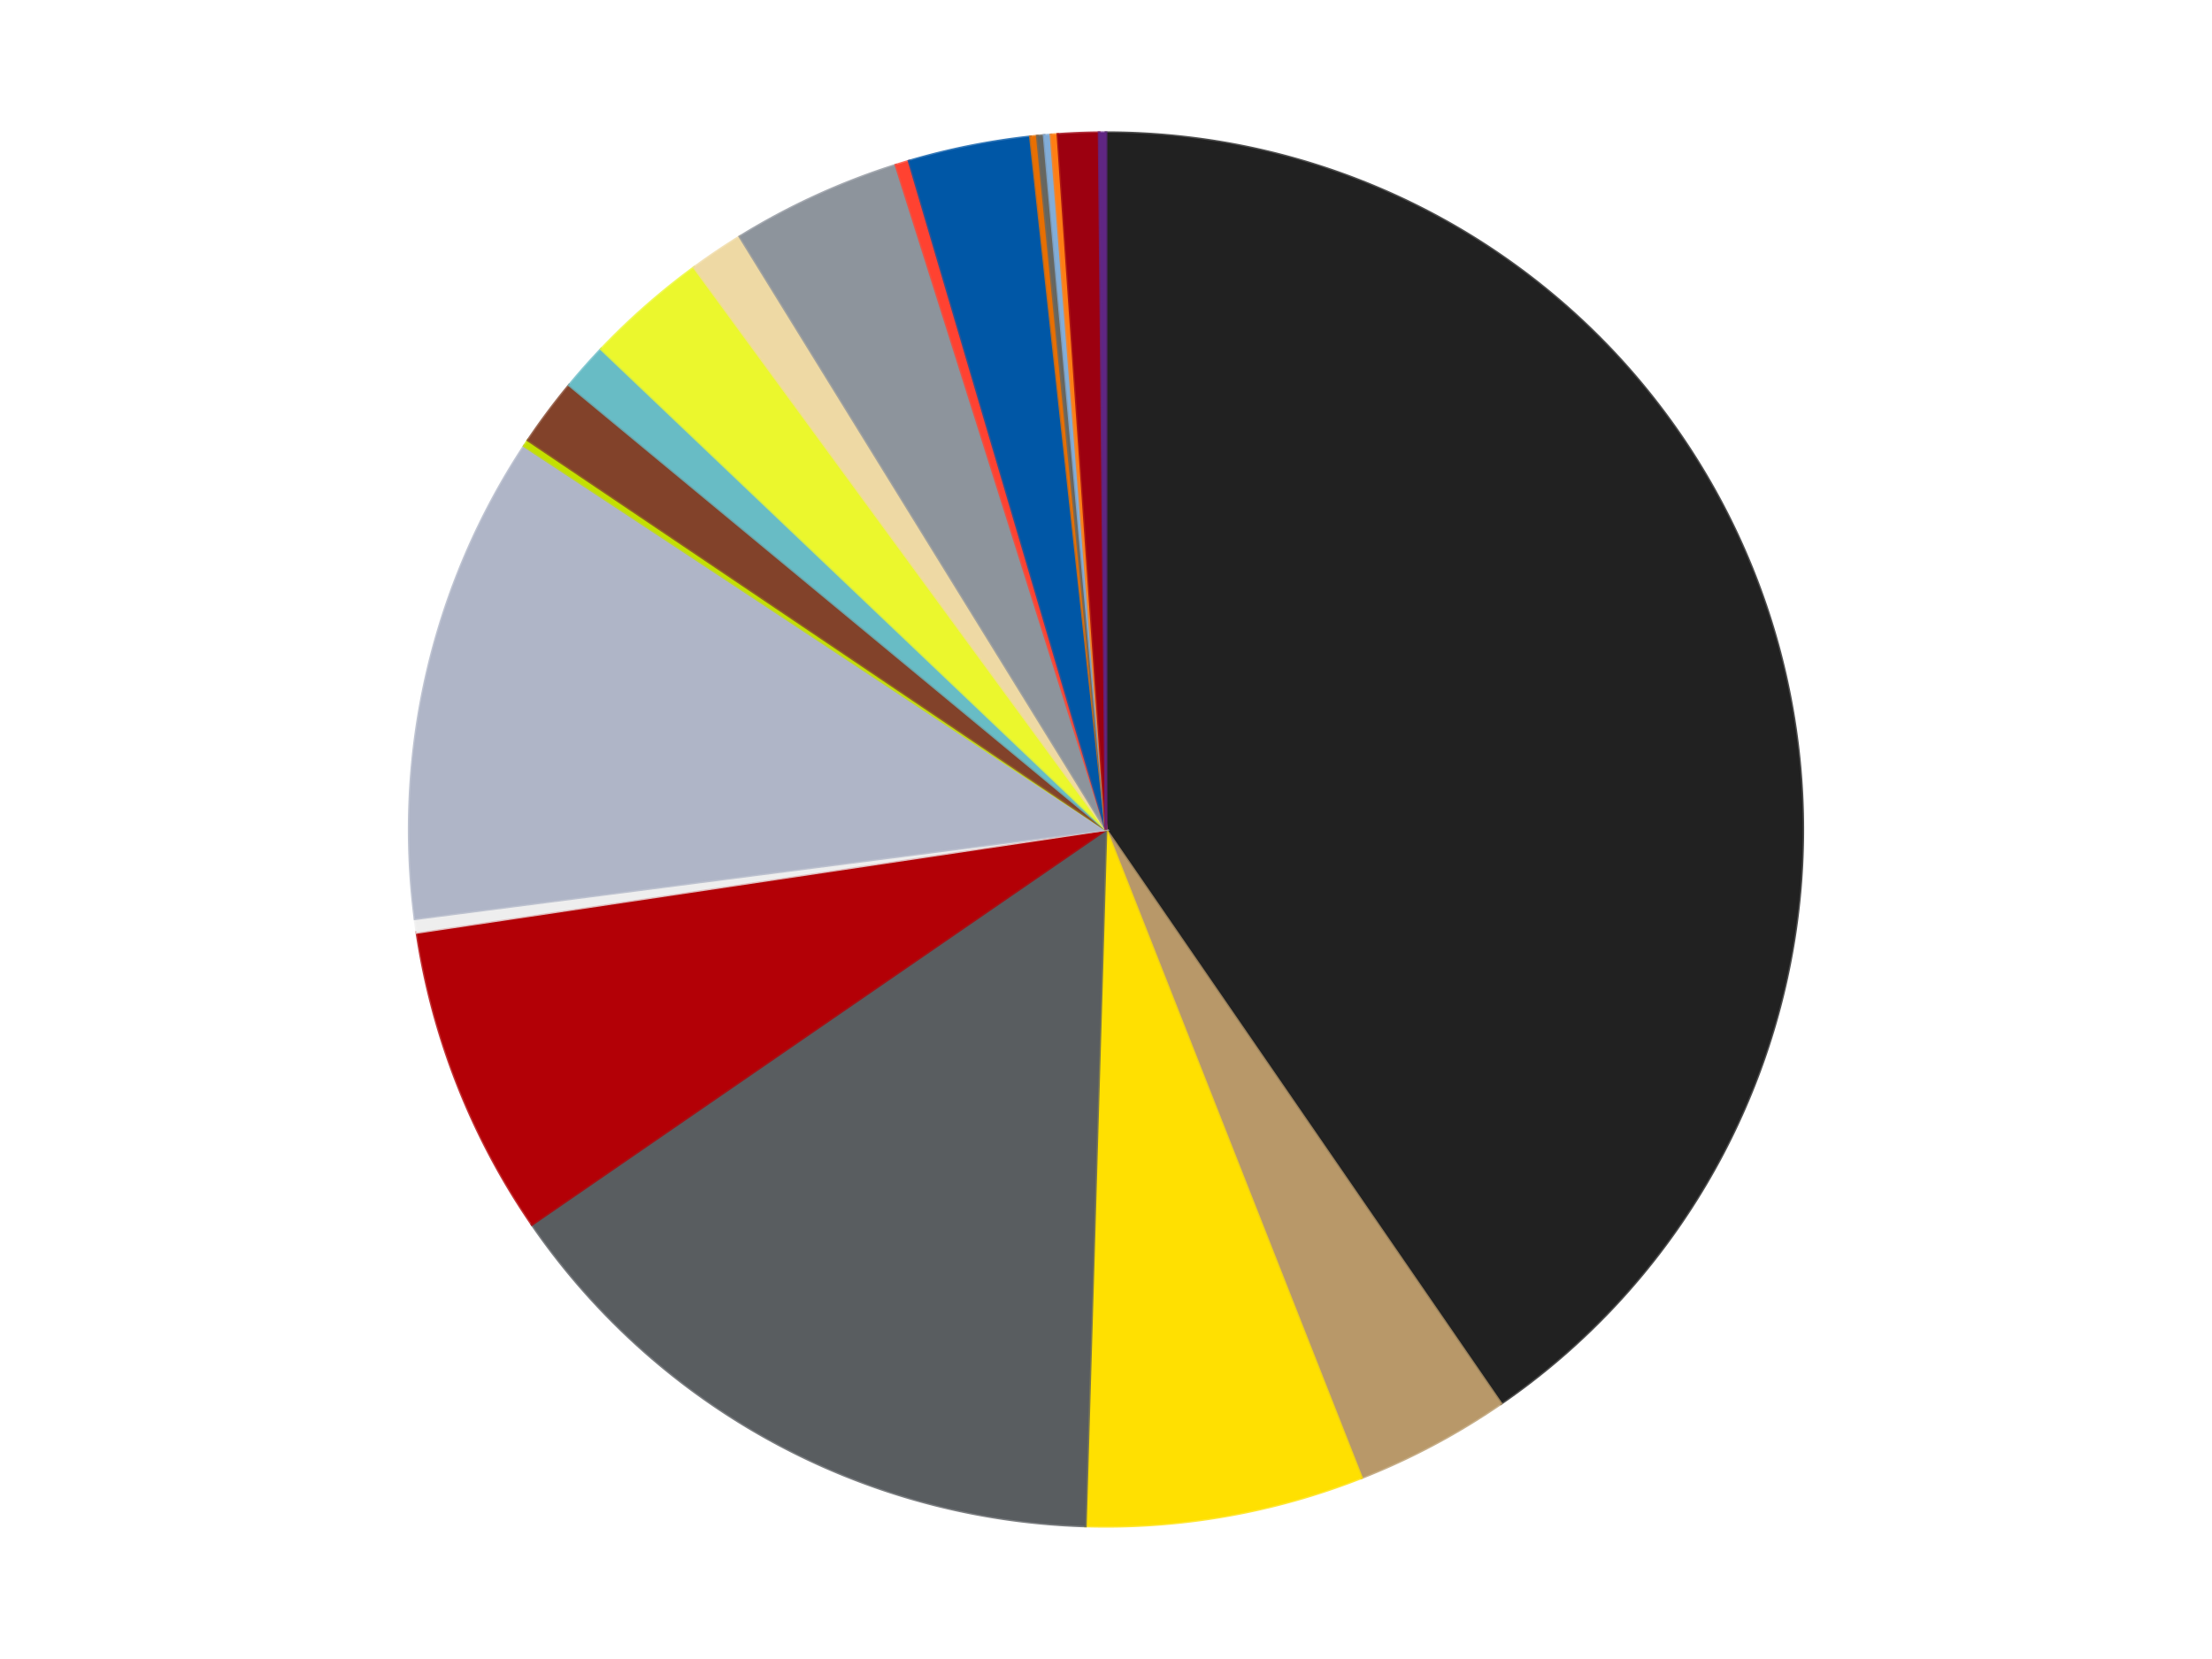
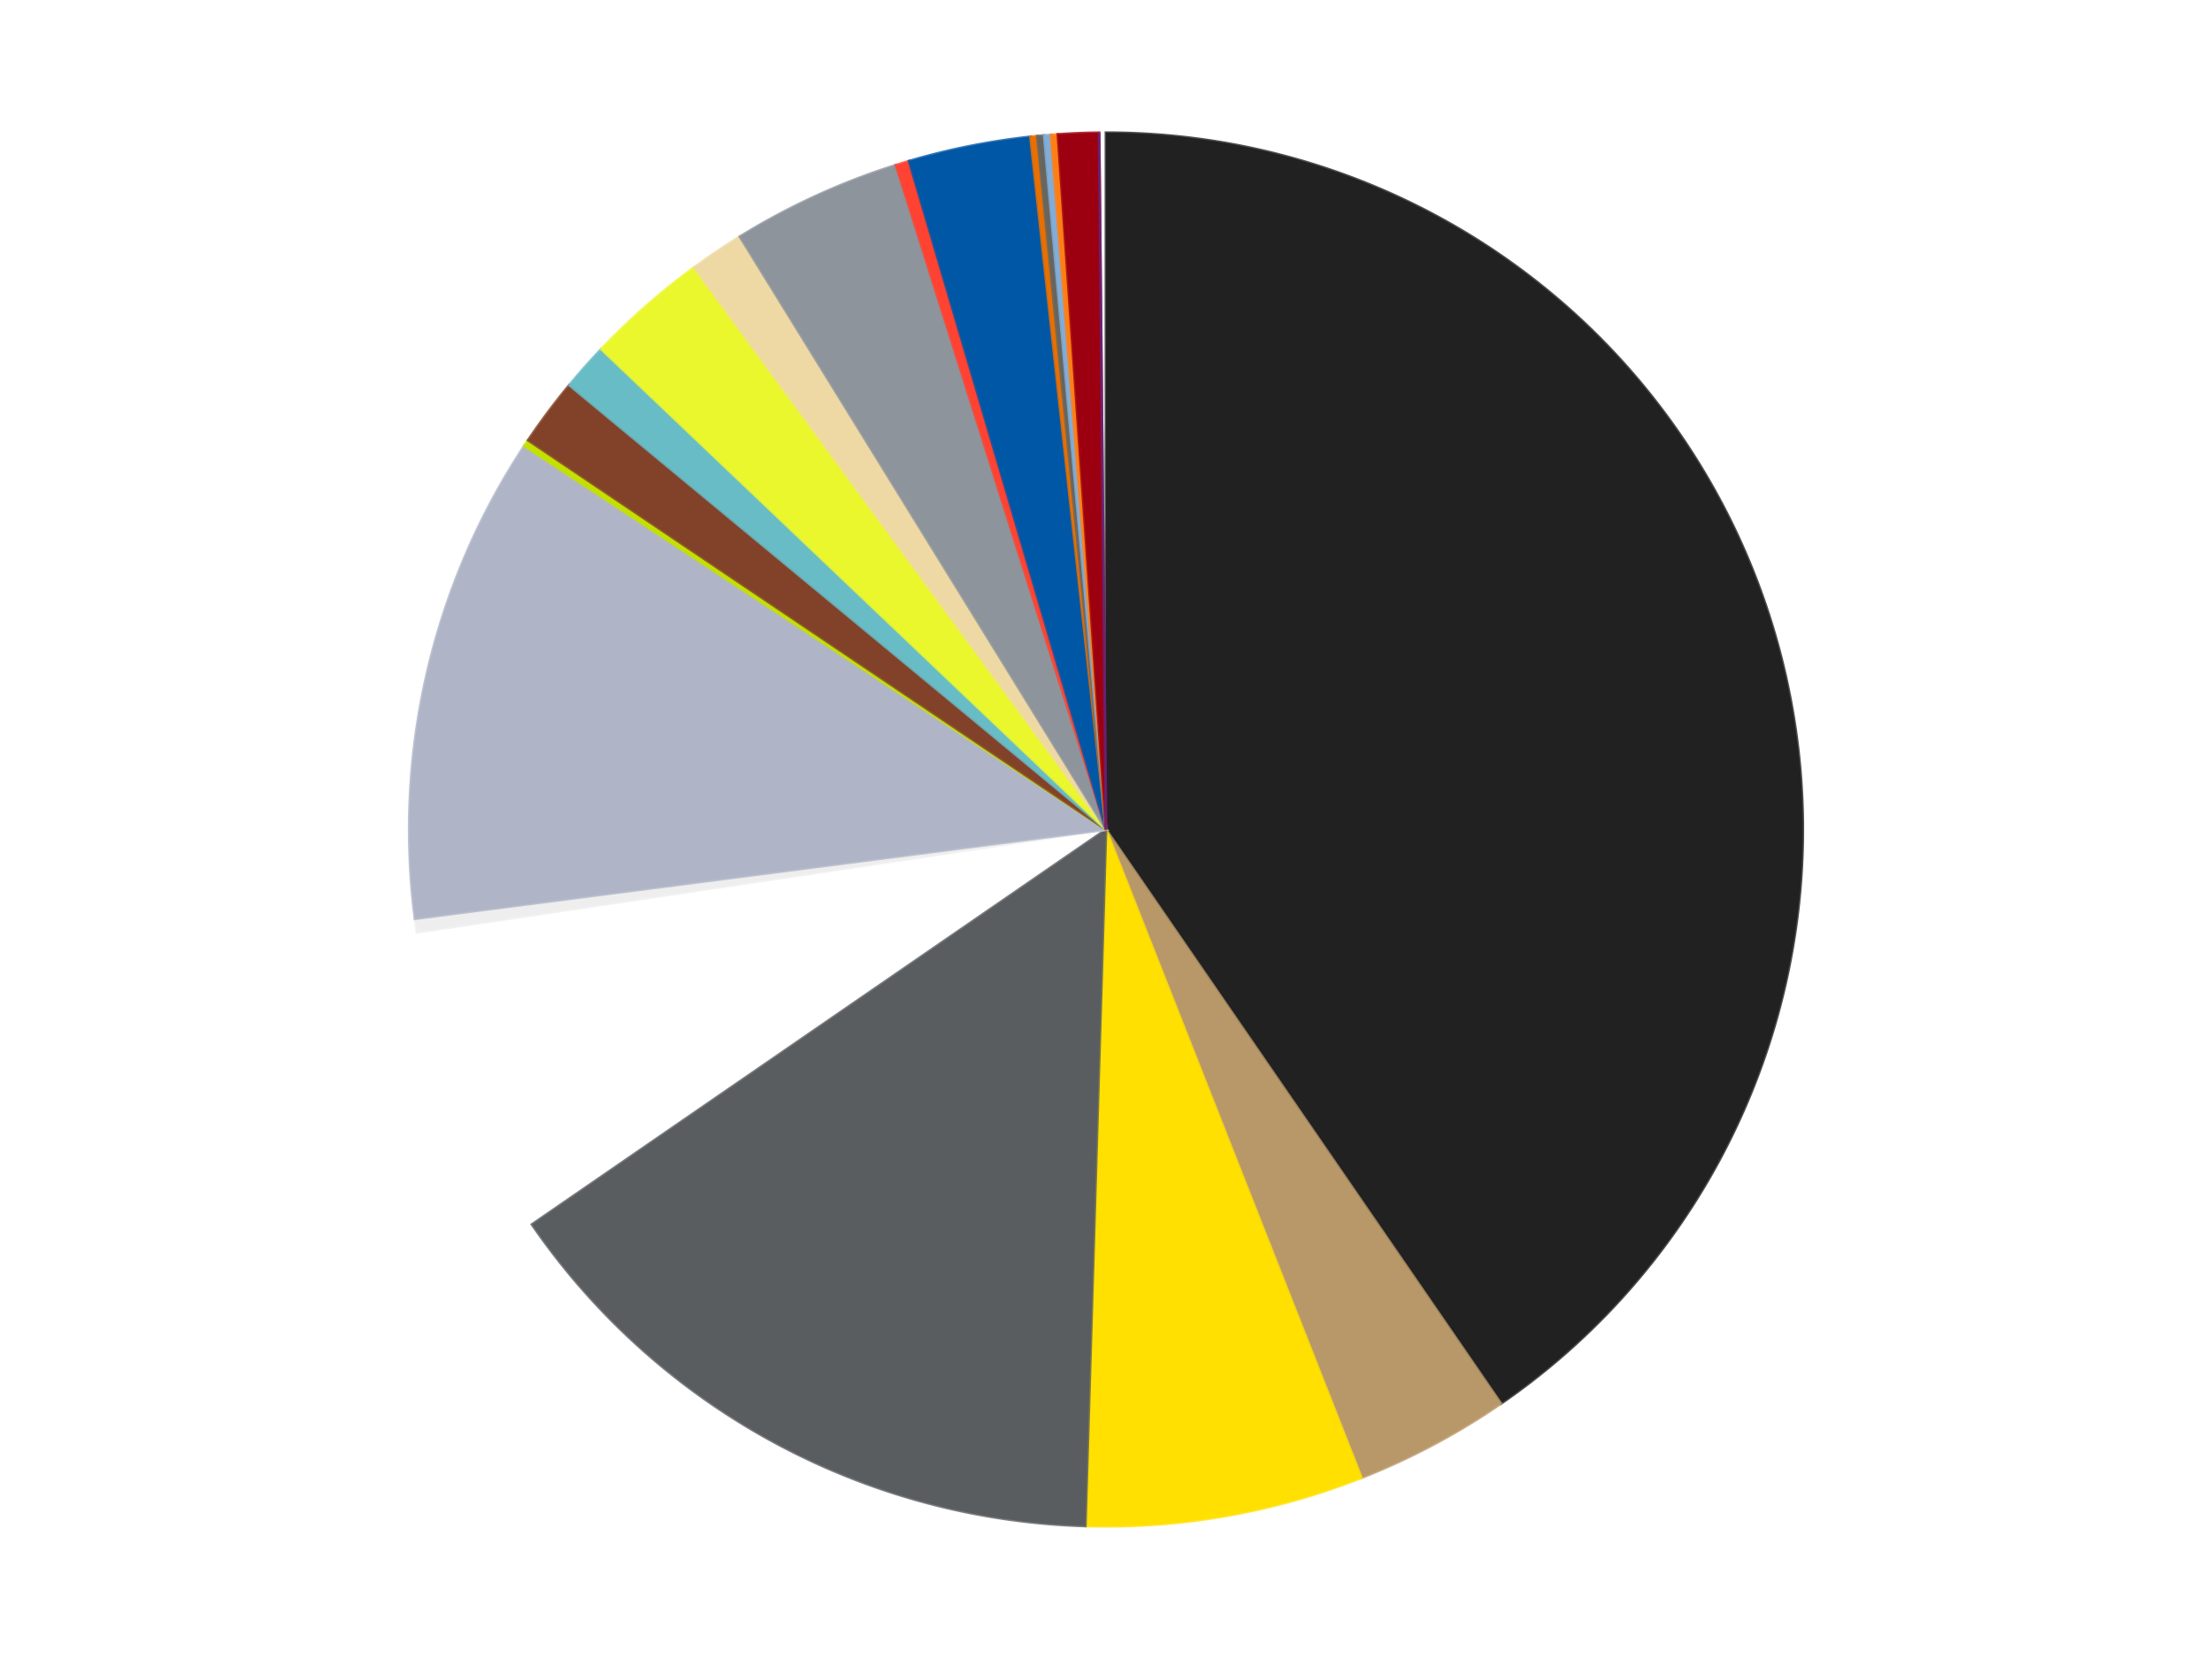
<svg xmlns="http://www.w3.org/2000/svg" xmlns:xlink="http://www.w3.org/1999/xlink" id="chart-74c661c5-8f72-42f5-99d3-1ab159dae376" class="pygal-chart" viewBox="0 0 800 600">
  <defs>
    <style type="text/css">#chart-74c661c5-8f72-42f5-99d3-1ab159dae376{-webkit-user-select:none;-webkit-font-smoothing:antialiased;font-family:Consolas,"Liberation Mono",Menlo,Courier,monospace}#chart-74c661c5-8f72-42f5-99d3-1ab159dae376 .title{font-family:Consolas,"Liberation Mono",Menlo,Courier,monospace;font-size:16px}#chart-74c661c5-8f72-42f5-99d3-1ab159dae376 .legends .legend text{font-family:Consolas,"Liberation Mono",Menlo,Courier,monospace;font-size:14px}#chart-74c661c5-8f72-42f5-99d3-1ab159dae376 .axis text{font-family:Consolas,"Liberation Mono",Menlo,Courier,monospace;font-size:10px}#chart-74c661c5-8f72-42f5-99d3-1ab159dae376 .axis text.major{font-family:Consolas,"Liberation Mono",Menlo,Courier,monospace;font-size:10px}#chart-74c661c5-8f72-42f5-99d3-1ab159dae376 .text-overlay text.value{font-family:Consolas,"Liberation Mono",Menlo,Courier,monospace;font-size:16px}#chart-74c661c5-8f72-42f5-99d3-1ab159dae376 .text-overlay text.label{font-family:Consolas,"Liberation Mono",Menlo,Courier,monospace;font-size:10px}#chart-74c661c5-8f72-42f5-99d3-1ab159dae376 .tooltip{font-family:Consolas,"Liberation Mono",Menlo,Courier,monospace;font-size:14px}#chart-74c661c5-8f72-42f5-99d3-1ab159dae376 text.no_data{font-family:Consolas,"Liberation Mono",Menlo,Courier,monospace;font-size:64px}
#chart-74c661c5-8f72-42f5-99d3-1ab159dae376{background-color:transparent}#chart-74c661c5-8f72-42f5-99d3-1ab159dae376 path,#chart-74c661c5-8f72-42f5-99d3-1ab159dae376 line,#chart-74c661c5-8f72-42f5-99d3-1ab159dae376 rect,#chart-74c661c5-8f72-42f5-99d3-1ab159dae376 circle{-webkit-transition:150ms;-moz-transition:150ms;transition:150ms}#chart-74c661c5-8f72-42f5-99d3-1ab159dae376 .graph &gt; .background{fill:transparent}#chart-74c661c5-8f72-42f5-99d3-1ab159dae376 .plot &gt; .background{fill:transparent}#chart-74c661c5-8f72-42f5-99d3-1ab159dae376 .graph{fill:rgba(0,0,0,.87)}#chart-74c661c5-8f72-42f5-99d3-1ab159dae376 text.no_data{fill:rgba(0,0,0,1)}#chart-74c661c5-8f72-42f5-99d3-1ab159dae376 .title{fill:rgba(0,0,0,1)}#chart-74c661c5-8f72-42f5-99d3-1ab159dae376 .legends .legend text{fill:rgba(0,0,0,.87)}#chart-74c661c5-8f72-42f5-99d3-1ab159dae376 .legends .legend:hover text{fill:rgba(0,0,0,1)}#chart-74c661c5-8f72-42f5-99d3-1ab159dae376 .axis .line{stroke:rgba(0,0,0,1)}#chart-74c661c5-8f72-42f5-99d3-1ab159dae376 .axis .guide.line{stroke:rgba(0,0,0,.54)}#chart-74c661c5-8f72-42f5-99d3-1ab159dae376 .axis .major.line{stroke:rgba(0,0,0,.87)}#chart-74c661c5-8f72-42f5-99d3-1ab159dae376 .axis text.major{fill:rgba(0,0,0,1)}#chart-74c661c5-8f72-42f5-99d3-1ab159dae376 .axis.y .guides:hover .guide.line,#chart-74c661c5-8f72-42f5-99d3-1ab159dae376 .line-graph .axis.x .guides:hover .guide.line,#chart-74c661c5-8f72-42f5-99d3-1ab159dae376 .stackedline-graph .axis.x .guides:hover .guide.line,#chart-74c661c5-8f72-42f5-99d3-1ab159dae376 .xy-graph .axis.x .guides:hover .guide.line{stroke:rgba(0,0,0,1)}#chart-74c661c5-8f72-42f5-99d3-1ab159dae376 .axis .guides:hover text{fill:rgba(0,0,0,1)}#chart-74c661c5-8f72-42f5-99d3-1ab159dae376 .reactive{fill-opacity:1.0;stroke-opacity:.8;stroke-width:1}#chart-74c661c5-8f72-42f5-99d3-1ab159dae376 .ci{stroke:rgba(0,0,0,.87)}#chart-74c661c5-8f72-42f5-99d3-1ab159dae376 .reactive.active,#chart-74c661c5-8f72-42f5-99d3-1ab159dae376 .active .reactive{fill-opacity:0.6;stroke-opacity:.9;stroke-width:4}#chart-74c661c5-8f72-42f5-99d3-1ab159dae376 .ci .reactive.active{stroke-width:1.5}#chart-74c661c5-8f72-42f5-99d3-1ab159dae376 .series text{fill:rgba(0,0,0,1)}#chart-74c661c5-8f72-42f5-99d3-1ab159dae376 .tooltip rect{fill:transparent;stroke:rgba(0,0,0,1);-webkit-transition:opacity 150ms;-moz-transition:opacity 150ms;transition:opacity 150ms}#chart-74c661c5-8f72-42f5-99d3-1ab159dae376 .tooltip .label{fill:rgba(0,0,0,.87)}#chart-74c661c5-8f72-42f5-99d3-1ab159dae376 .tooltip .label{fill:rgba(0,0,0,.87)}#chart-74c661c5-8f72-42f5-99d3-1ab159dae376 .tooltip .legend{font-size:.8em;fill:rgba(0,0,0,.54)}#chart-74c661c5-8f72-42f5-99d3-1ab159dae376 .tooltip .x_label{font-size:.6em;fill:rgba(0,0,0,1)}#chart-74c661c5-8f72-42f5-99d3-1ab159dae376 .tooltip .xlink{font-size:.5em;text-decoration:underline}#chart-74c661c5-8f72-42f5-99d3-1ab159dae376 .tooltip .value{font-size:1.5em}#chart-74c661c5-8f72-42f5-99d3-1ab159dae376 .bound{font-size:.5em}#chart-74c661c5-8f72-42f5-99d3-1ab159dae376 .max-value{font-size:.75em;fill:rgba(0,0,0,.54)}#chart-74c661c5-8f72-42f5-99d3-1ab159dae376 .map-element{fill:transparent;stroke:rgba(0,0,0,.54) !important}#chart-74c661c5-8f72-42f5-99d3-1ab159dae376 .map-element .reactive{fill-opacity:inherit;stroke-opacity:inherit}#chart-74c661c5-8f72-42f5-99d3-1ab159dae376 .color-0,#chart-74c661c5-8f72-42f5-99d3-1ab159dae376 .color-0 a:visited{stroke:#f44336;fill:#f44336}#chart-74c661c5-8f72-42f5-99d3-1ab159dae376 .color-1,#chart-74c661c5-8f72-42f5-99d3-1ab159dae376 .color-1 a:visited{stroke:#3f51b5;fill:#3f51b5}#chart-74c661c5-8f72-42f5-99d3-1ab159dae376 .color-2,#chart-74c661c5-8f72-42f5-99d3-1ab159dae376 .color-2 a:visited{stroke:#009688;fill:#009688}#chart-74c661c5-8f72-42f5-99d3-1ab159dae376 .color-3,#chart-74c661c5-8f72-42f5-99d3-1ab159dae376 .color-3 a:visited{stroke:#ffc107;fill:#ffc107}#chart-74c661c5-8f72-42f5-99d3-1ab159dae376 .color-4,#chart-74c661c5-8f72-42f5-99d3-1ab159dae376 .color-4 a:visited{stroke:#ff5722;fill:#ff5722}#chart-74c661c5-8f72-42f5-99d3-1ab159dae376 .color-5,#chart-74c661c5-8f72-42f5-99d3-1ab159dae376 .color-5 a:visited{stroke:#9c27b0;fill:#9c27b0}#chart-74c661c5-8f72-42f5-99d3-1ab159dae376 .color-6,#chart-74c661c5-8f72-42f5-99d3-1ab159dae376 .color-6 a:visited{stroke:#03a9f4;fill:#03a9f4}#chart-74c661c5-8f72-42f5-99d3-1ab159dae376 .color-7,#chart-74c661c5-8f72-42f5-99d3-1ab159dae376 .color-7 a:visited{stroke:#8bc34a;fill:#8bc34a}#chart-74c661c5-8f72-42f5-99d3-1ab159dae376 .color-8,#chart-74c661c5-8f72-42f5-99d3-1ab159dae376 .color-8 a:visited{stroke:#ff9800;fill:#ff9800}#chart-74c661c5-8f72-42f5-99d3-1ab159dae376 .color-9,#chart-74c661c5-8f72-42f5-99d3-1ab159dae376 .color-9 a:visited{stroke:#e91e63;fill:#e91e63}#chart-74c661c5-8f72-42f5-99d3-1ab159dae376 .color-10,#chart-74c661c5-8f72-42f5-99d3-1ab159dae376 .color-10 a:visited{stroke:#2196f3;fill:#2196f3}#chart-74c661c5-8f72-42f5-99d3-1ab159dae376 .color-11,#chart-74c661c5-8f72-42f5-99d3-1ab159dae376 .color-11 a:visited{stroke:#4caf50;fill:#4caf50}#chart-74c661c5-8f72-42f5-99d3-1ab159dae376 .color-12,#chart-74c661c5-8f72-42f5-99d3-1ab159dae376 .color-12 a:visited{stroke:#ffeb3b;fill:#ffeb3b}#chart-74c661c5-8f72-42f5-99d3-1ab159dae376 .color-13,#chart-74c661c5-8f72-42f5-99d3-1ab159dae376 .color-13 a:visited{stroke:#673ab7;fill:#673ab7}#chart-74c661c5-8f72-42f5-99d3-1ab159dae376 .color-14,#chart-74c661c5-8f72-42f5-99d3-1ab159dae376 .color-14 a:visited{stroke:#00bcd4;fill:#00bcd4}#chart-74c661c5-8f72-42f5-99d3-1ab159dae376 .color-15,#chart-74c661c5-8f72-42f5-99d3-1ab159dae376 .color-15 a:visited{stroke:#cddc39;fill:#cddc39}#chart-74c661c5-8f72-42f5-99d3-1ab159dae376 .color-16,#chart-74c661c5-8f72-42f5-99d3-1ab159dae376 .color-16 a:visited{stroke:#9e9e9e;fill:#9e9e9e}#chart-74c661c5-8f72-42f5-99d3-1ab159dae376 .color-17,#chart-74c661c5-8f72-42f5-99d3-1ab159dae376 .color-17 a:visited{stroke:#607d8b;fill:#607d8b}#chart-74c661c5-8f72-42f5-99d3-1ab159dae376 .color-18,#chart-74c661c5-8f72-42f5-99d3-1ab159dae376 .color-18 a:visited{stroke:#7b0f07;fill:#7b0f07}#chart-74c661c5-8f72-42f5-99d3-1ab159dae376 .color-19,#chart-74c661c5-8f72-42f5-99d3-1ab159dae376 .color-19 a:visited{stroke:#141938;fill:#141938}#chart-74c661c5-8f72-42f5-99d3-1ab159dae376 .color-20,#chart-74c661c5-8f72-42f5-99d3-1ab159dae376 .color-20 a:visited{stroke:#000000;fill:#000000}#chart-74c661c5-8f72-42f5-99d3-1ab159dae376 .text-overlay .color-0 text{fill:black}#chart-74c661c5-8f72-42f5-99d3-1ab159dae376 .text-overlay .color-1 text{fill:black}#chart-74c661c5-8f72-42f5-99d3-1ab159dae376 .text-overlay .color-2 text{fill:black}#chart-74c661c5-8f72-42f5-99d3-1ab159dae376 .text-overlay .color-3 text{fill:black}#chart-74c661c5-8f72-42f5-99d3-1ab159dae376 .text-overlay .color-4 text{fill:black}#chart-74c661c5-8f72-42f5-99d3-1ab159dae376 .text-overlay .color-5 text{fill:black}#chart-74c661c5-8f72-42f5-99d3-1ab159dae376 .text-overlay .color-6 text{fill:black}#chart-74c661c5-8f72-42f5-99d3-1ab159dae376 .text-overlay .color-7 text{fill:black}#chart-74c661c5-8f72-42f5-99d3-1ab159dae376 .text-overlay .color-8 text{fill:black}#chart-74c661c5-8f72-42f5-99d3-1ab159dae376 .text-overlay .color-9 text{fill:black}#chart-74c661c5-8f72-42f5-99d3-1ab159dae376 .text-overlay .color-10 text{fill:black}#chart-74c661c5-8f72-42f5-99d3-1ab159dae376 .text-overlay .color-11 text{fill:black}#chart-74c661c5-8f72-42f5-99d3-1ab159dae376 .text-overlay .color-12 text{fill:black}#chart-74c661c5-8f72-42f5-99d3-1ab159dae376 .text-overlay .color-13 text{fill:black}#chart-74c661c5-8f72-42f5-99d3-1ab159dae376 .text-overlay .color-14 text{fill:black}#chart-74c661c5-8f72-42f5-99d3-1ab159dae376 .text-overlay .color-15 text{fill:black}#chart-74c661c5-8f72-42f5-99d3-1ab159dae376 .text-overlay .color-16 text{fill:black}#chart-74c661c5-8f72-42f5-99d3-1ab159dae376 .text-overlay .color-17 text{fill:black}#chart-74c661c5-8f72-42f5-99d3-1ab159dae376 .text-overlay .color-18 text{fill:black}#chart-74c661c5-8f72-42f5-99d3-1ab159dae376 .text-overlay .color-19 text{fill:white}#chart-74c661c5-8f72-42f5-99d3-1ab159dae376 .text-overlay .color-20 text{fill:white}
#chart-74c661c5-8f72-42f5-99d3-1ab159dae376 text.no_data{text-anchor:middle}#chart-74c661c5-8f72-42f5-99d3-1ab159dae376 .guide.line{fill:none}#chart-74c661c5-8f72-42f5-99d3-1ab159dae376 .centered{text-anchor:middle}#chart-74c661c5-8f72-42f5-99d3-1ab159dae376 .title{text-anchor:middle}#chart-74c661c5-8f72-42f5-99d3-1ab159dae376 .legends .legend text{fill-opacity:1}#chart-74c661c5-8f72-42f5-99d3-1ab159dae376 .axis.x text{text-anchor:middle}#chart-74c661c5-8f72-42f5-99d3-1ab159dae376 .axis.x:not(.web) text[transform]{text-anchor:start}#chart-74c661c5-8f72-42f5-99d3-1ab159dae376 .axis.x:not(.web) text[transform].backwards{text-anchor:end}#chart-74c661c5-8f72-42f5-99d3-1ab159dae376 .axis.y text{text-anchor:end}#chart-74c661c5-8f72-42f5-99d3-1ab159dae376 .axis.y text[transform].backwards{text-anchor:start}#chart-74c661c5-8f72-42f5-99d3-1ab159dae376 .axis.y2 text{text-anchor:start}#chart-74c661c5-8f72-42f5-99d3-1ab159dae376 .axis.y2 text[transform].backwards{text-anchor:end}#chart-74c661c5-8f72-42f5-99d3-1ab159dae376 .axis .guide.line{stroke-dasharray:4,4;stroke:black}#chart-74c661c5-8f72-42f5-99d3-1ab159dae376 .axis .major.guide.line{stroke-dasharray:6,6;stroke:black}#chart-74c661c5-8f72-42f5-99d3-1ab159dae376 .horizontal .axis.y .guide.line,#chart-74c661c5-8f72-42f5-99d3-1ab159dae376 .horizontal .axis.y2 .guide.line,#chart-74c661c5-8f72-42f5-99d3-1ab159dae376 .vertical .axis.x .guide.line{opacity:0}#chart-74c661c5-8f72-42f5-99d3-1ab159dae376 .horizontal .axis.always_show .guide.line,#chart-74c661c5-8f72-42f5-99d3-1ab159dae376 .vertical .axis.always_show .guide.line{opacity:1 !important}#chart-74c661c5-8f72-42f5-99d3-1ab159dae376 .axis.y .guides:hover .guide.line,#chart-74c661c5-8f72-42f5-99d3-1ab159dae376 .axis.y2 .guides:hover .guide.line,#chart-74c661c5-8f72-42f5-99d3-1ab159dae376 .axis.x .guides:hover .guide.line{opacity:1}#chart-74c661c5-8f72-42f5-99d3-1ab159dae376 .axis .guides:hover text{opacity:1}#chart-74c661c5-8f72-42f5-99d3-1ab159dae376 .nofill{fill:none}#chart-74c661c5-8f72-42f5-99d3-1ab159dae376 .subtle-fill{fill-opacity:.2}#chart-74c661c5-8f72-42f5-99d3-1ab159dae376 .dot{stroke-width:1px;fill-opacity:1;stroke-opacity:1}#chart-74c661c5-8f72-42f5-99d3-1ab159dae376 .dot.active{stroke-width:5px}#chart-74c661c5-8f72-42f5-99d3-1ab159dae376 .dot.negative{fill:transparent}#chart-74c661c5-8f72-42f5-99d3-1ab159dae376 text,#chart-74c661c5-8f72-42f5-99d3-1ab159dae376 tspan{stroke:none !important}#chart-74c661c5-8f72-42f5-99d3-1ab159dae376 .series text.active{opacity:1}#chart-74c661c5-8f72-42f5-99d3-1ab159dae376 .tooltip rect{fill-opacity:.95;stroke-width:.5}#chart-74c661c5-8f72-42f5-99d3-1ab159dae376 .tooltip text{fill-opacity:1}#chart-74c661c5-8f72-42f5-99d3-1ab159dae376 .showable{visibility:hidden}#chart-74c661c5-8f72-42f5-99d3-1ab159dae376 .showable.shown{visibility:visible}#chart-74c661c5-8f72-42f5-99d3-1ab159dae376 .gauge-background{fill:rgba(229,229,229,1);stroke:none}#chart-74c661c5-8f72-42f5-99d3-1ab159dae376 .bg-lines{stroke:transparent;stroke-width:2px}</style>
    <script type="text/javascript">window.pygal = window.pygal || {};window.pygal.config = window.pygal.config || {};window.pygal.config['74c661c5-8f72-42f5-99d3-1ab159dae376'] = {"allow_interruptions": false, "box_mode": "extremes", "classes": ["pygal-chart"], "css": ["file://style.css", "file://graph.css"], "defs": [], "disable_xml_declaration": false, "dots_size": 2.5, "dynamic_print_values": false, "explicit_size": false, "fill": false, "force_uri_protocol": "https", "formatter": null, "half_pie": false, "height": 600, "include_x_axis": false, "inner_radius": 0, "interpolate": null, "interpolation_parameters": {}, "interpolation_precision": 250, "inverse_y_axis": false, "js": ["//kozea.github.io/pygal.js/2.0.x/pygal-tooltips.min.js"], "legend_at_bottom": false, "legend_at_bottom_columns": null, "legend_box_size": 12, "logarithmic": false, "margin": 20, "margin_bottom": null, "margin_left": null, "margin_right": null, "margin_top": null, "max_scale": 16, "min_scale": 4, "missing_value_fill_truncation": "x", "no_data_text": "No data", "no_prefix": false, "order_min": null, "pretty_print": false, "print_labels": false, "print_values": false, "print_values_position": "center", "print_zeroes": true, "range": null, "rounded_bars": null, "secondary_range": null, "show_dots": true, "show_legend": false, "show_minor_x_labels": true, "show_minor_y_labels": true, "show_only_major_dots": false, "show_x_guides": false, "show_x_labels": true, "show_y_guides": true, "show_y_labels": true, "spacing": 10, "stack_from_top": false, "strict": false, "stroke": true, "stroke_style": null, "style": {"background": "transparent", "ci_colors": [], "colors": ["#F44336", "#3F51B5", "#009688", "#FFC107", "#FF5722", "#9C27B0", "#03A9F4", "#8BC34A", "#FF9800", "#E91E63", "#2196F3", "#4CAF50", "#FFEB3B", "#673AB7", "#00BCD4", "#CDDC39", "#9E9E9E", "#607D8B"], "dot_opacity": "1", "font_family": "Consolas, \"Liberation Mono\", Menlo, Courier, monospace", "foreground": "rgba(0, 0, 0, .87)", "foreground_strong": "rgba(0, 0, 0, 1)", "foreground_subtle": "rgba(0, 0, 0, .54)", "guide_stroke_color": "black", "guide_stroke_dasharray": "4,4", "label_font_family": "Consolas, \"Liberation Mono\", Menlo, Courier, monospace", "label_font_size": 10, "legend_font_family": "Consolas, \"Liberation Mono\", Menlo, Courier, monospace", "legend_font_size": 14, "major_guide_stroke_color": "black", "major_guide_stroke_dasharray": "6,6", "major_label_font_family": "Consolas, \"Liberation Mono\", Menlo, Courier, monospace", "major_label_font_size": 10, "no_data_font_family": "Consolas, \"Liberation Mono\", Menlo, Courier, monospace", "no_data_font_size": 64, "opacity": "1.0", "opacity_hover": "0.6", "plot_background": "transparent", "stroke_opacity": ".8", "stroke_opacity_hover": ".9", "stroke_width": "1", "stroke_width_hover": "4", "title_font_family": "Consolas, \"Liberation Mono\", Menlo, Courier, monospace", "title_font_size": 16, "tooltip_font_family": "Consolas, \"Liberation Mono\", Menlo, Courier, monospace", "tooltip_font_size": 14, "transition": "150ms", "value_background": "rgba(229, 229, 229, 1)", "value_colors": [], "value_font_family": "Consolas, \"Liberation Mono\", Menlo, Courier, monospace", "value_font_size": 16, "value_label_font_family": "Consolas, \"Liberation Mono\", Menlo, Courier, monospace", "value_label_font_size": 10}, "title": null, "tooltip_border_radius": 0, "tooltip_fancy_mode": true, "truncate_label": null, "truncate_legend": null, "width": 800, "x_label_rotation": 0, "x_labels": null, "x_labels_major": null, "x_labels_major_count": null, "x_labels_major_every": null, "x_title": null, "xrange": null, "y_label_rotation": 0, "y_labels": null, "y_labels_major": null, "y_labels_major_count": null, "y_labels_major_every": null, "y_title": null, "zero": 0, "legends": ["Black", "Dark Tan", "Yellow", "Dark Bluish Gray", "Red", "Trans-Clear", "Light Bluish Gray", "Lime", "Reddish Brown", "Trans-Light Blue", "Trans-Yellow", "Tan", "Flat Silver", "Trans-Neon Orange", "Blue", "Trans-Orange", "Pearl Dark Gray", "Medium Blue", "Orange", "Trans-Red", "Dark Purple"]}</script>
    <script type="text/javascript" xlink:href="https://kozea.github.io/pygal.js/2.0.x/pygal-tooltips.min.js" />
  </defs>
  <title>Pygal</title>
  <g class="graph pie-graph vertical">
-     <rect x="0" y="0" width="800" height="600" class="background" />
    <g transform="translate(20, 20)" class="plot">
      <rect x="0" y="0" width="760" height="560" class="background" />
      <g class="series serie-0 color-0">
        <g class="slices">
          <g class="slice" style="fill: #212121; stroke: #212121">
            <path d="M380 28 A252 252 0 0 1 522.837 487.609 L380 280 A0 0 0 0 0 380 280 z" class="slice reactive tooltip-trigger" />
            <desc class="value">257</desc>
            <desc class="x centered">500.323281091263</desc>
            <desc class="y centered">242.60604290218933</desc>
          </g>
        </g>
      </g>
      <g class="series serie-1 color-1">
        <g class="slices">
          <g class="slice" style="fill: #B89869; stroke: #B89869">
            <path d="M522.837 487.609 A252 252 0 0 1 472.397 514.45 L380 280 A0 0 0 0 0 380 280 z" class="slice reactive tooltip-trigger" />
            <desc class="value">23</desc>
            <desc class="x centered">439.1900496118276</desc>
            <desc class="y centered">391.2319110100577</desc>
          </g>
        </g>
      </g>
      <g class="series serie-2 color-2">
        <g class="slices">
          <g class="slice" style="fill: #FFE001; stroke: #FFE001">
            <path d="M472.397 514.45 A252 252 0 0 1 372.532 531.889 L380 280 A0 0 0 0 0 380 280 z" class="slice reactive tooltip-trigger" />
            <desc class="value">41</desc>
            <desc class="x centered">401.6753289929922</desc>
            <desc class="y centered">404.12163434730286</desc>
          </g>
        </g>
      </g>
      <g class="series serie-3 color-3">
        <g class="slices">
          <g class="slice" style="fill: #595D60; stroke: #595D60">
            <path d="M372.532 531.889 A252 252 0 0 1 172.391 422.837 L380 280 A0 0 0 0 0 380 280 z" class="slice reactive tooltip-trigger" />
            <desc class="value">95</desc>
            <desc class="x centered">319.71397192285144</desc>
            <desc class="y centered">390.64174085163904</desc>
          </g>
        </g>
      </g>
      <g class="series serie-4 color-4">
        <g class="slices">
          <g class="slice" style="fill: #B30006; stroke: #B30006">
-             <path d="M172.391 422.837 A252 252 0 0 1 130.762 317.207 L380 280 A0 0 0 0 0 380 280 z" class="slice reactive tooltip-trigger" />
            <desc class="value">46</desc>
            <desc class="x centered">262.7749915921697</desc>
            <desc class="y centered">326.1984567251345</desc>
          </g>
        </g>
      </g>
      <g class="series serie-5 color-5">
        <g class="slices">
          <g class="slice" style="fill: #EEEEEE; stroke: #EEEEEE">
            <path d="M130.762 317.207 A252 252 0 0 1 130.075 312.275 L380 280 A0 0 0 0 0 380 280 z" class="slice reactive tooltip-trigger" />
            <desc class="value">2</desc>
            <desc class="x centered">255.20323290296943</desc>
            <desc class="y centered">297.3714398404252</desc>
          </g>
        </g>
      </g>
      <g class="series serie-6 color-6">
        <g class="slices">
          <g class="slice" style="fill: #AFB5C7; stroke: #AFB5C7">
            <path d="M130.075 312.275 A252 252 0 0 1 169.609 141.293 L380 280 A0 0 0 0 0 380 280 z" class="slice reactive tooltip-trigger" />
            <desc class="value">72</desc>
            <desc class="x centered">257.23871232779385</desc>
            <desc class="y centered">251.61573941315626</desc>
          </g>
        </g>
      </g>
      <g class="series serie-7 color-7">
        <g class="slices">
          <g class="slice" style="fill: #C4E000; stroke: #C4E000">
            <path d="M169.609 141.293 A252 252 0 0 1 170.99 139.221 L380 280 A0 0 0 0 0 380 280 z" class="slice reactive tooltip-trigger" />
            <desc class="value">1</desc>
            <desc class="x centered">275.1484632766253</desc>
            <desc class="y centered">210.1275787828502</desc>
          </g>
        </g>
      </g>
      <g class="series serie-8 color-8">
        <g class="slices">
          <g class="slice" style="fill: #82422A; stroke: #82422A">
            <path d="M170.99 139.221 A252 252 0 0 1 185.894 119.292 L380 280 A0 0 0 0 0 380 280 z" class="slice reactive tooltip-trigger" />
            <desc class="value">10</desc>
            <desc class="x centered">279.09790608524304</desc>
            <desc class="y centered">204.5363170550392</desc>
          </g>
        </g>
      </g>
      <g class="series serie-9 color-9">
        <g class="slices">
          <g class="slice" style="fill: #68BCC5; stroke: #68BCC5">
            <path d="M185.894 119.292 A252 252 0 0 1 197.463 106.264 L380 280 A0 0 0 0 0 380 280 z" class="slice reactive tooltip-trigger" />
            <desc class="value">7</desc>
            <desc class="x centered">285.78295042417324</desc>
            <desc class="y centered">196.33909174993258</desc>
          </g>
        </g>
      </g>
      <g class="series serie-10 color-10">
        <g class="slices">
          <g class="slice" style="fill: #EBF72D; stroke: #EBF72D">
            <path d="M197.463 106.264 A252 252 0 0 1 231.074 76.715 L380 280 A0 0 0 0 0 380 280 z" class="slice reactive tooltip-trigger" />
            <desc class="value">18</desc>
            <desc class="x centered">296.8055060912195</desc>
            <desc class="y centered">185.37084918873106</desc>
          </g>
        </g>
      </g>
      <g class="series serie-11 color-11">
        <g class="slices">
          <g class="slice" style="fill: #EED9A4; stroke: #EED9A4">
            <path d="M231.074 76.715 A252 252 0 0 1 247.588 65.591 L380 280 A0 0 0 0 0 380 280 z" class="slice reactive tooltip-trigger" />
            <desc class="value">8</desc>
            <desc class="x centered">309.6105075087398</desc>
            <desc class="y centered">175.49488363327458</desc>
          </g>
        </g>
      </g>
      <g class="series serie-12 color-12">
        <g class="slices">
          <g class="slice" style="fill: #8D949C; stroke: #8D949C">
            <path d="M247.588 65.591 A252 252 0 0 1 304.024 39.726 L380 280 A0 0 0 0 0 380 280 z" class="slice reactive tooltip-trigger" />
            <desc class="value">25</desc>
            <desc class="x centered">327.5033522422275</desc>
            <desc class="y centered">165.45698635797834</desc>
          </g>
        </g>
      </g>
      <g class="series serie-13 color-13">
        <g class="slices">
          <g class="slice" style="fill: #FF4231; stroke: #FF4231">
            <path d="M304.024 39.726 A252 252 0 0 1 308.786 38.272 L380 280 A0 0 0 0 0 380 280 z" class="slice reactive tooltip-trigger" />
            <desc class="value">2</desc>
            <desc class="x centered">343.20084689974095</desc>
            <desc class="y centered">159.4934759811582</desc>
          </g>
        </g>
      </g>
      <g class="series serie-14 color-14">
        <g class="slices">
          <g class="slice" style="fill: #0057A6; stroke: #0057A6">
            <path d="M308.786 38.272 A252 252 0 0 1 352.669 29.487 L380 280 A0 0 0 0 0 380 280 z" class="slice reactive tooltip-trigger" />
            <desc class="value">18</desc>
            <desc class="x centered">355.26603022564075</desc>
            <desc class="y centered">156.45150450450203</desc>
          </g>
        </g>
      </g>
      <g class="series serie-15 color-15">
        <g class="slices">
          <g class="slice" style="fill: #E96F01; stroke: #E96F01">
            <path d="M352.669 29.487 A252 252 0 0 1 355.145 29.229 L380 280 A0 0 0 0 0 380 280 z" class="slice reactive tooltip-trigger" />
            <desc class="value">1</desc>
            <desc class="x centered">366.9532163302008</desc>
            <desc class="y centered">154.67729082136208</desc>
          </g>
        </g>
      </g>
      <g class="series serie-16 color-16">
        <g class="slices">
          <g class="slice" style="fill: #666660; stroke: #666660">
            <path d="M355.145 29.229 A252 252 0 0 1 357.623 28.995 L380 280 A0 0 0 0 0 380 280 z" class="slice reactive tooltip-trigger" />
            <desc class="value">1</desc>
            <desc class="x centered">368.19192375074346</desc>
            <desc class="y centered">154.5545164810955</desc>
          </g>
        </g>
      </g>
      <g class="series serie-17 color-17">
        <g class="slices">
          <g class="slice" style="fill: #82ADD8; stroke: #82ADD8">
            <path d="M357.623 28.995 A252 252 0 0 1 360.104 28.787 L380 280 A0 0 0 0 0 380 280 z" class="slice reactive tooltip-trigger" />
            <desc class="value">1</desc>
            <desc class="x centered">369.4317836187117</desc>
            <desc class="y centered">154.4439853988736</desc>
          </g>
        </g>
      </g>
      <g class="series serie-18 color-18">
        <g class="slices">
          <g class="slice" style="fill: #FF7E14; stroke: #FF7E14">
            <path d="M360.104 28.787 A252 252 0 0 1 362.587 28.602 L380 280 A0 0 0 0 0 380 280 z" class="slice reactive tooltip-trigger" />
            <desc class="value">1</desc>
            <desc class="x centered">370.6726749259681</desc>
            <desc class="y centered">154.34570836233513</desc>
          </g>
        </g>
      </g>
      <g class="series serie-19 color-19">
        <g class="slices">
          <g class="slice" style="fill: #9C0010; stroke: #9C0010">
            <path d="M362.587 28.602 A252 252 0 0 1 377.51 28.012 L380 280 A0 0 0 0 0 380 280 z" class="slice reactive tooltip-trigger" />
            <desc class="value">6</desc>
            <desc class="x centered">375.02216780772204</desc>
            <desc class="y centered">154.09836702144995</desc>
          </g>
        </g>
      </g>
      <g class="series serie-20 color-20">
        <g class="slices">
          <g class="slice" style="fill: #5F2683; stroke: #5F2683">
-             <path d="M377.51 28.012 A252 252 0 0 1 380 28 L380 280 A0 0 0 0 0 380 280 z" class="slice reactive tooltip-trigger" />
+             <path d="M377.51 28.012 L380 280 A0 0 0 0 0 380 280 z" class="slice reactive tooltip-trigger" />
            <desc class="value">1</desc>
            <desc class="x centered">379.3776115336191</desc>
            <desc class="y centered">154.00153718161116</desc>
          </g>
        </g>
      </g>
    </g>
    <g class="titles" />
    <g transform="translate(20, 20)" class="plot overlay">
      <g class="series serie-0 color-0" />
      <g class="series serie-1 color-1" />
      <g class="series serie-2 color-2" />
      <g class="series serie-3 color-3" />
      <g class="series serie-4 color-4" />
      <g class="series serie-5 color-5" />
      <g class="series serie-6 color-6" />
      <g class="series serie-7 color-7" />
      <g class="series serie-8 color-8" />
      <g class="series serie-9 color-9" />
      <g class="series serie-10 color-10" />
      <g class="series serie-11 color-11" />
      <g class="series serie-12 color-12" />
      <g class="series serie-13 color-13" />
      <g class="series serie-14 color-14" />
      <g class="series serie-15 color-15" />
      <g class="series serie-16 color-16" />
      <g class="series serie-17 color-17" />
      <g class="series serie-18 color-18" />
      <g class="series serie-19 color-19" />
      <g class="series serie-20 color-20" />
    </g>
    <g transform="translate(20, 20)" class="plot text-overlay">
      <g class="series serie-0 color-0" />
      <g class="series serie-1 color-1" />
      <g class="series serie-2 color-2" />
      <g class="series serie-3 color-3" />
      <g class="series serie-4 color-4" />
      <g class="series serie-5 color-5" />
      <g class="series serie-6 color-6" />
      <g class="series serie-7 color-7" />
      <g class="series serie-8 color-8" />
      <g class="series serie-9 color-9" />
      <g class="series serie-10 color-10" />
      <g class="series serie-11 color-11" />
      <g class="series serie-12 color-12" />
      <g class="series serie-13 color-13" />
      <g class="series serie-14 color-14" />
      <g class="series serie-15 color-15" />
      <g class="series serie-16 color-16" />
      <g class="series serie-17 color-17" />
      <g class="series serie-18 color-18" />
      <g class="series serie-19 color-19" />
      <g class="series serie-20 color-20" />
    </g>
    <g transform="translate(20, 20)" class="plot tooltip-overlay">
      <g transform="translate(0 0)" style="opacity: 0" class="tooltip">
        <rect rx="0" ry="0" width="0" height="0" class="tooltip-box" />
        <g class="text" />
      </g>
    </g>
  </g>
</svg>